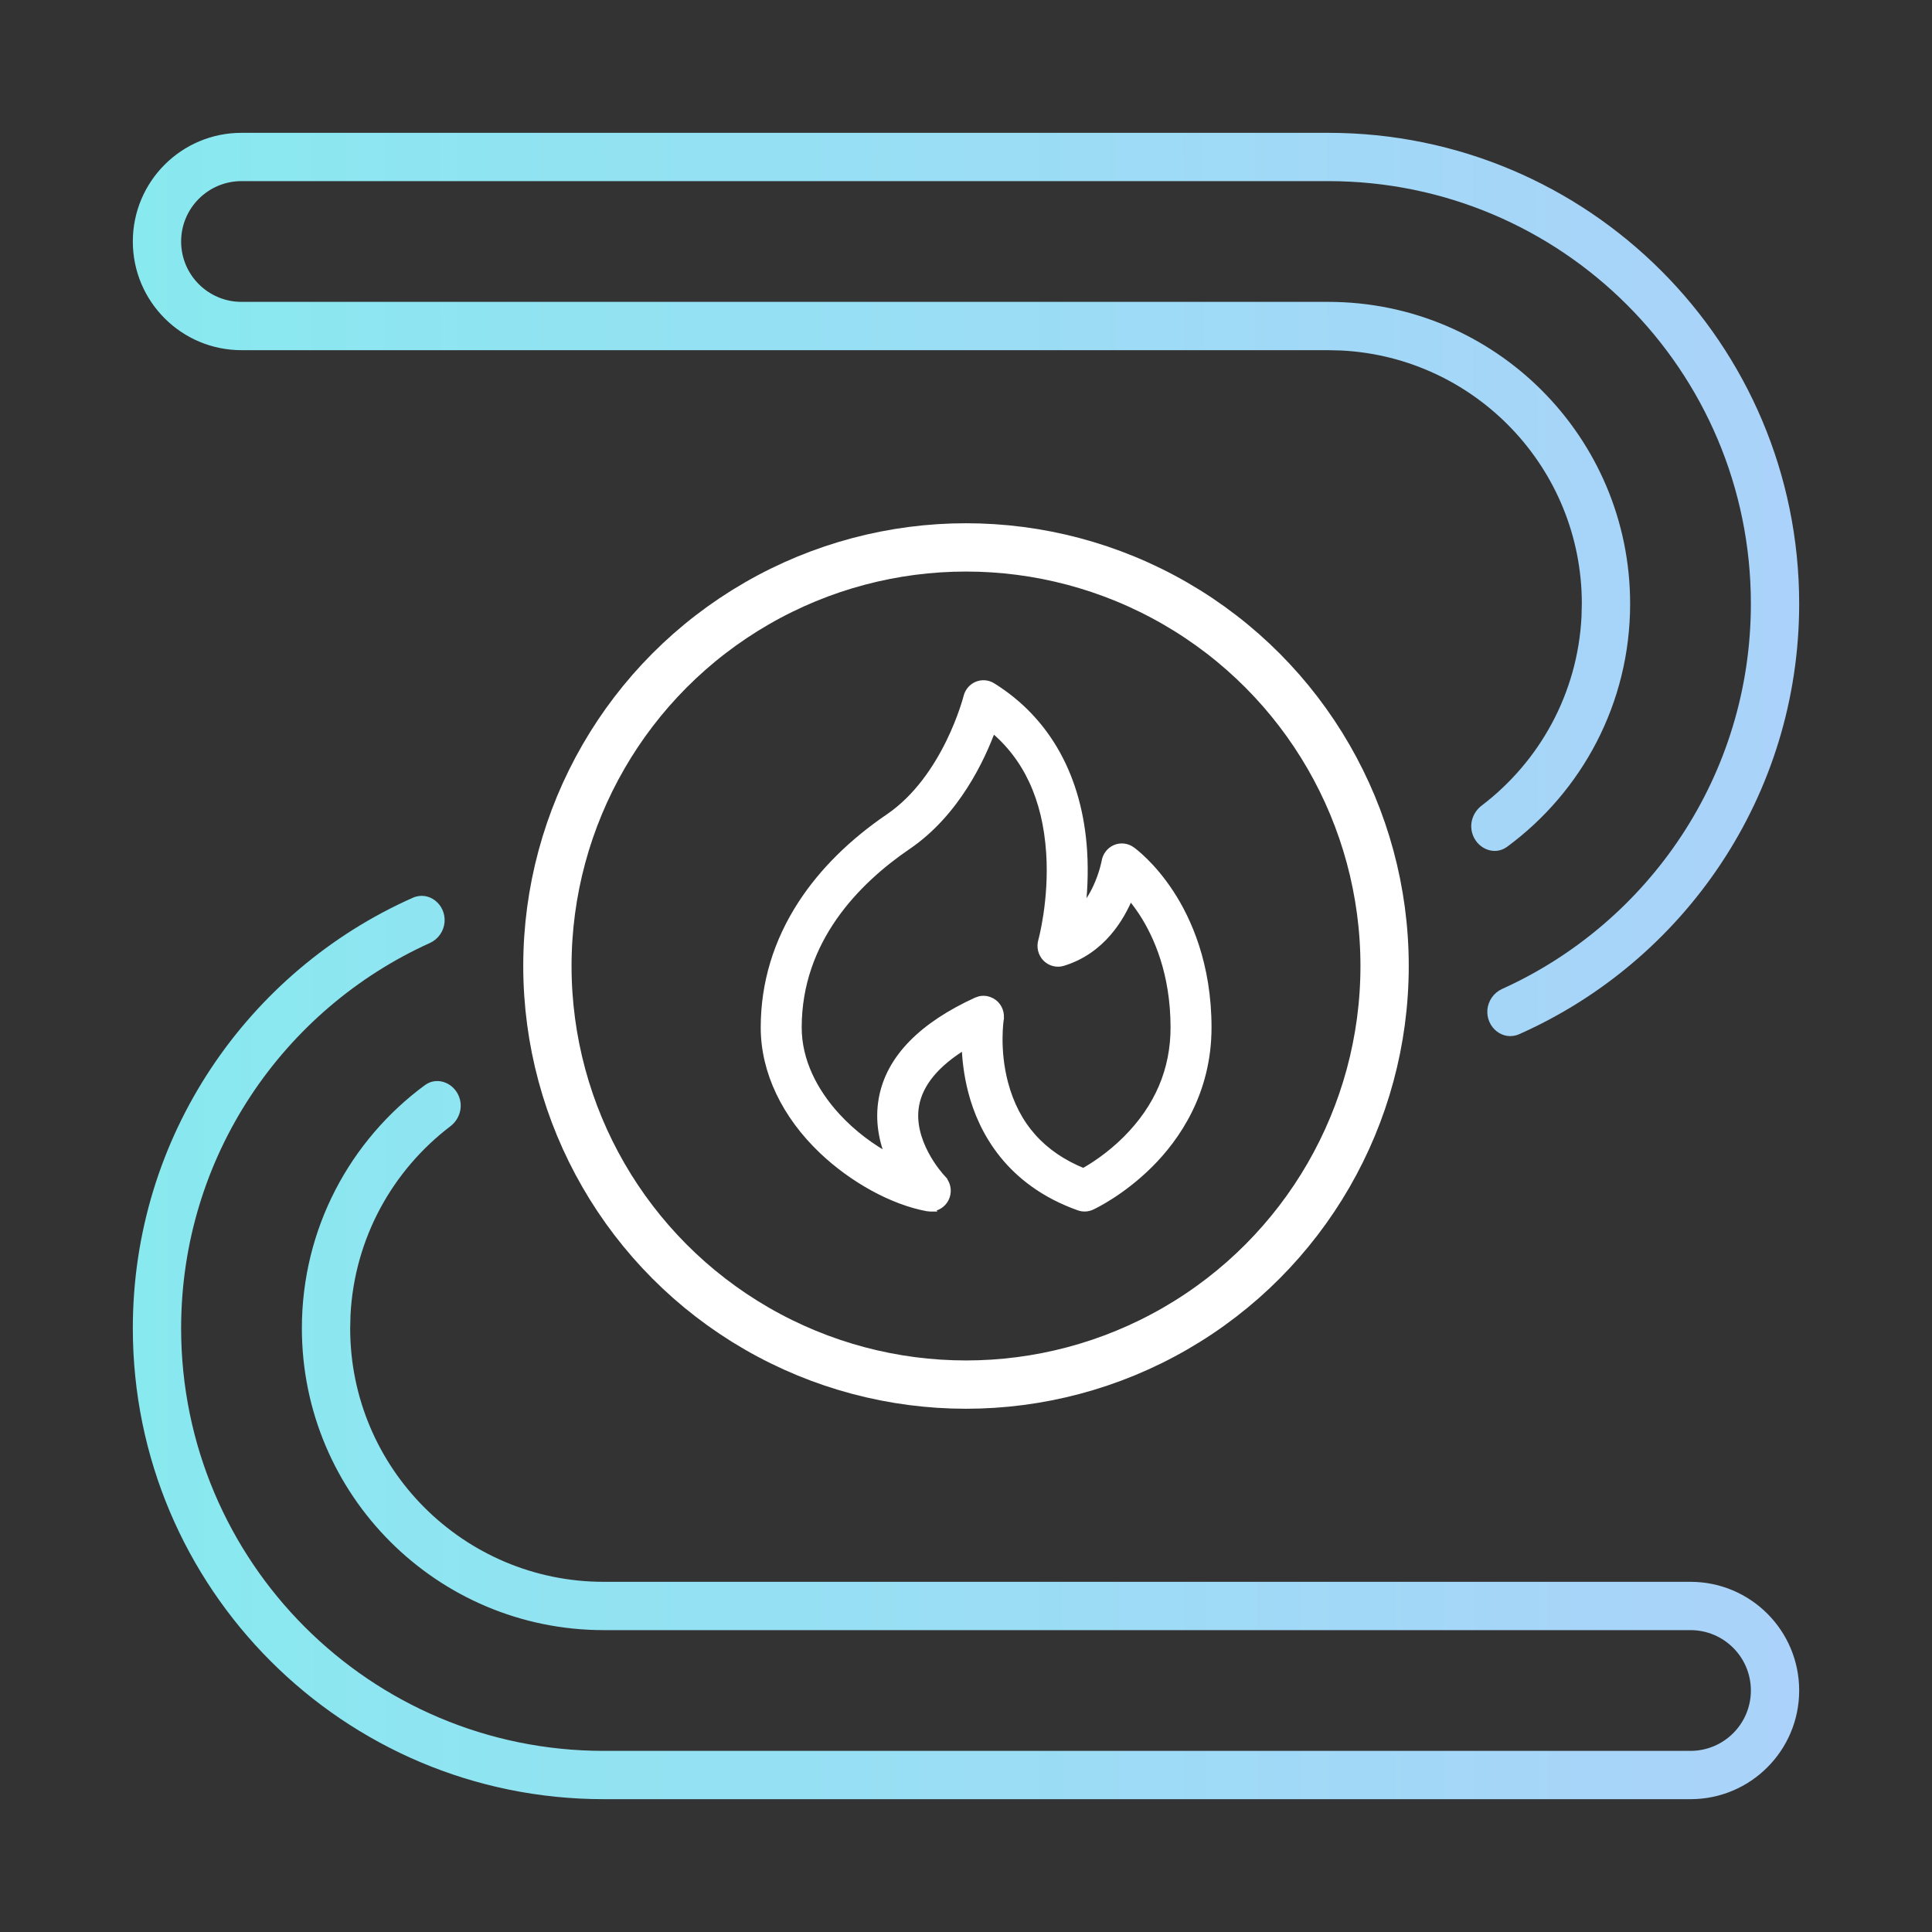
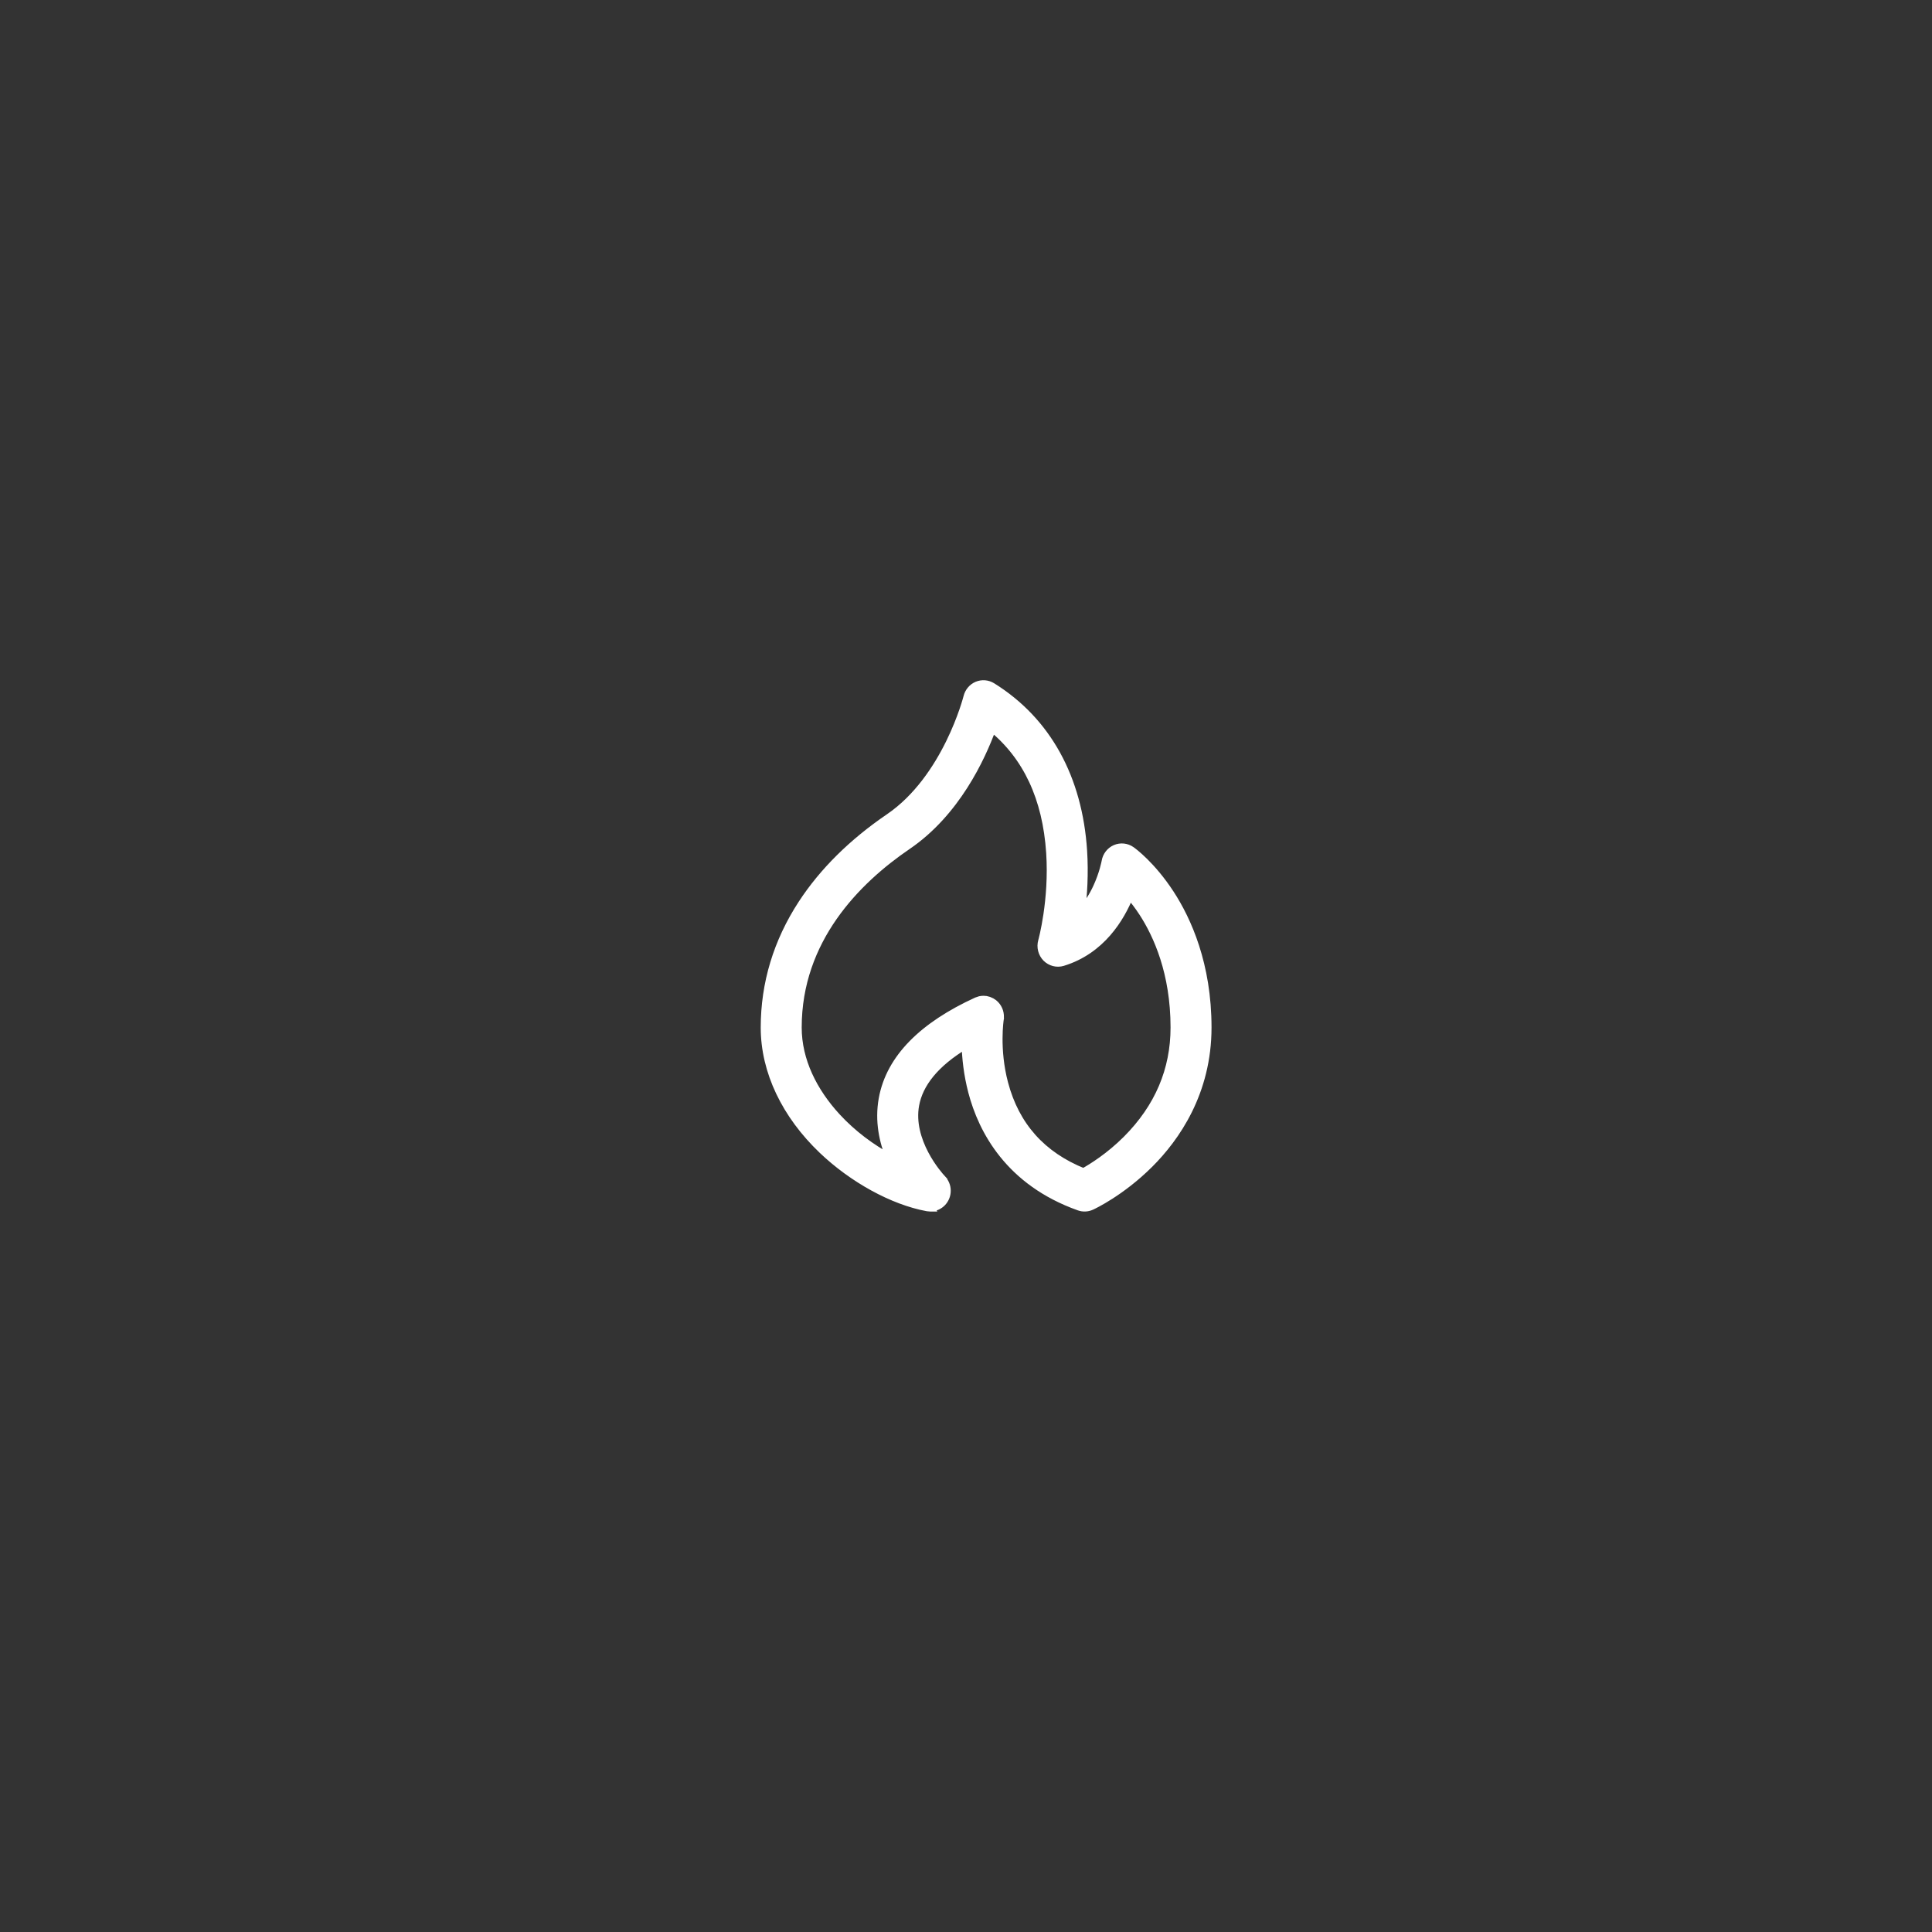
<svg xmlns="http://www.w3.org/2000/svg" fill="none" viewBox="0 0 48 48" height="48" width="48">
  <rect x="0" y="0" width="48" height="48" fill="#333333" stroke="none" />
  <path stroke-width="0.2" stroke="white" fill="white" d="M24.5 24.845C24.544 24.853 24.587 24.868 24.627 24.89L24.684 24.927L24.726 24.965C24.816 25.059 24.858 25.192 24.837 25.323L24.838 25.324C24.838 25.324 24.722 26.069 24.947 26.916C25.226 27.972 25.882 28.71 26.92 29.126C27.137 29.005 27.567 28.738 27.991 28.314C28.787 27.517 29.182 26.583 29.182 25.528C29.182 24.167 28.753 23.225 28.399 22.678C28.286 22.504 28.172 22.357 28.069 22.236C27.837 22.812 27.358 23.607 26.403 23.9C26.26 23.944 26.104 23.904 25.997 23.797C25.891 23.689 25.851 23.53 25.892 23.384C25.897 23.367 26.17 22.375 26.092 21.187C26.002 19.823 25.513 18.792 24.651 18.084C24.377 18.837 23.748 20.189 22.545 21.009C21.273 21.875 19.818 23.346 19.818 25.528C19.818 26.352 20.207 27.123 20.787 27.753C21.177 28.177 21.646 28.525 22.115 28.776C21.945 28.362 21.832 27.855 21.931 27.303C22.114 26.285 22.946 25.482 24.266 24.877L24.349 24.849C24.377 24.843 24.405 24.84 24.433 24.84L24.5 24.845ZM30 25.528C30 27.143 29.208 28.267 28.555 28.918C27.852 29.618 27.157 29.944 27.114 29.963C27.019 30.007 26.911 30.012 26.812 29.977C25.077 29.36 24.406 28.082 24.155 27.123C24.041 26.688 24 26.282 23.991 25.956C23.225 26.416 22.832 26.925 22.736 27.453C22.656 27.894 22.791 28.326 22.973 28.673C23.154 29.018 23.368 29.252 23.399 29.286L23.398 29.287C23.473 29.362 23.521 29.466 23.521 29.583C23.521 29.808 23.346 29.991 23.126 29.998L23.127 30H23.111L23.038 29.993C22.175 29.833 21.185 29.284 20.436 28.57C19.523 27.699 19 26.621 19 25.528C19 24.434 19.314 23.399 19.928 22.457C20.452 21.654 21.182 20.933 22.091 20.314C22.797 19.833 23.285 19.095 23.598 18.458C23.909 17.825 24.037 17.316 24.037 17.316C24.069 17.188 24.158 17.082 24.278 17.031C24.399 16.981 24.536 16.992 24.647 17.061C26.016 17.913 26.792 19.336 26.909 21.141C26.945 21.713 26.911 22.236 26.859 22.653C27.027 22.471 27.156 22.262 27.25 22.06C27.416 21.705 27.469 21.404 27.469 21.404C27.492 21.263 27.584 21.144 27.712 21.088C27.842 21.032 27.99 21.048 28.106 21.13C28.143 21.156 28.609 21.494 29.072 22.204C29.499 22.859 30 23.963 30 25.528Z" />
-   <path fill="url(#paint0_linear_1310_5005)" d="M10.255 22.305C10.658 22.126 11.081 22.472 11.045 22.912C11.026 23.136 10.886 23.335 10.681 23.428C7.036 25.075 4.5 28.741 4.5 33C4.5 38.799 9.201 43.5 15 43.5H42C42.828 43.5 43.5 42.828 43.5 42C43.5 41.172 42.828 40.5 42 40.5H15C10.858 40.5 7.5 37.142 7.5 33C7.5 30.522 8.702 28.326 10.555 26.961C10.879 26.722 11.324 26.924 11.426 27.313C11.492 27.564 11.394 27.827 11.188 27.983C9.756 29.073 8.805 30.762 8.708 32.676L8.7 33C8.7 36.479 11.521 39.3 15 39.3H42C43.491 39.3 44.7 40.509 44.7 42C44.7 43.491 43.491 44.7 42 44.7H15C8.538 44.7 3.3 39.462 3.3 33C3.3 28.228 6.158 24.125 10.255 22.305Z" />
-   <path fill="url(#paint1_linear_1310_5005)" d="M33 3.3C39.462 3.3 44.7 8.538 44.7 15C44.7 19.773 41.841 23.874 37.744 25.694C37.341 25.873 36.918 25.527 36.954 25.087C36.973 24.863 37.113 24.664 37.318 24.571C40.963 22.924 43.5 19.259 43.5 15C43.5 9.201 38.799 4.5 33 4.5H6C5.172 4.5 4.5 5.172 4.5 6C4.5 6.828 5.172 7.5 6 7.5H33C37.142 7.5 40.5 10.858 40.5 15C40.5 17.478 39.297 19.673 37.444 21.038C37.12 21.277 36.675 21.075 36.573 20.686C36.507 20.436 36.605 20.172 36.811 20.015C38.243 18.926 39.195 17.238 39.292 15.324L39.3 15C39.3 11.629 36.653 8.877 33.324 8.708L33 8.7H6C4.509 8.7 3.3 7.491 3.3 6C3.3 4.509 4.509 3.3 6 3.3H33Z" />
-   <circle stroke-width="1.2" stroke="white" r="10.4" cy="24" cx="24" />
  <defs>
    <linearGradient gradientUnits="userSpaceOnUse" y2="44.654" x2="44.746" y1="44.7" x1="3.3" id="paint0_linear_1310_5005">
      <stop stop-color="#88E9EF" />
      <stop stop-color="#ABD2FA" offset="1" />
    </linearGradient>
    <linearGradient gradientUnits="userSpaceOnUse" y2="44.654" x2="44.746" y1="44.7" x1="3.3" id="paint1_linear_1310_5005">
      <stop stop-color="#88E9EF" />
      <stop stop-color="#ABD2FA" offset="1" />
    </linearGradient>
  </defs>
</svg>